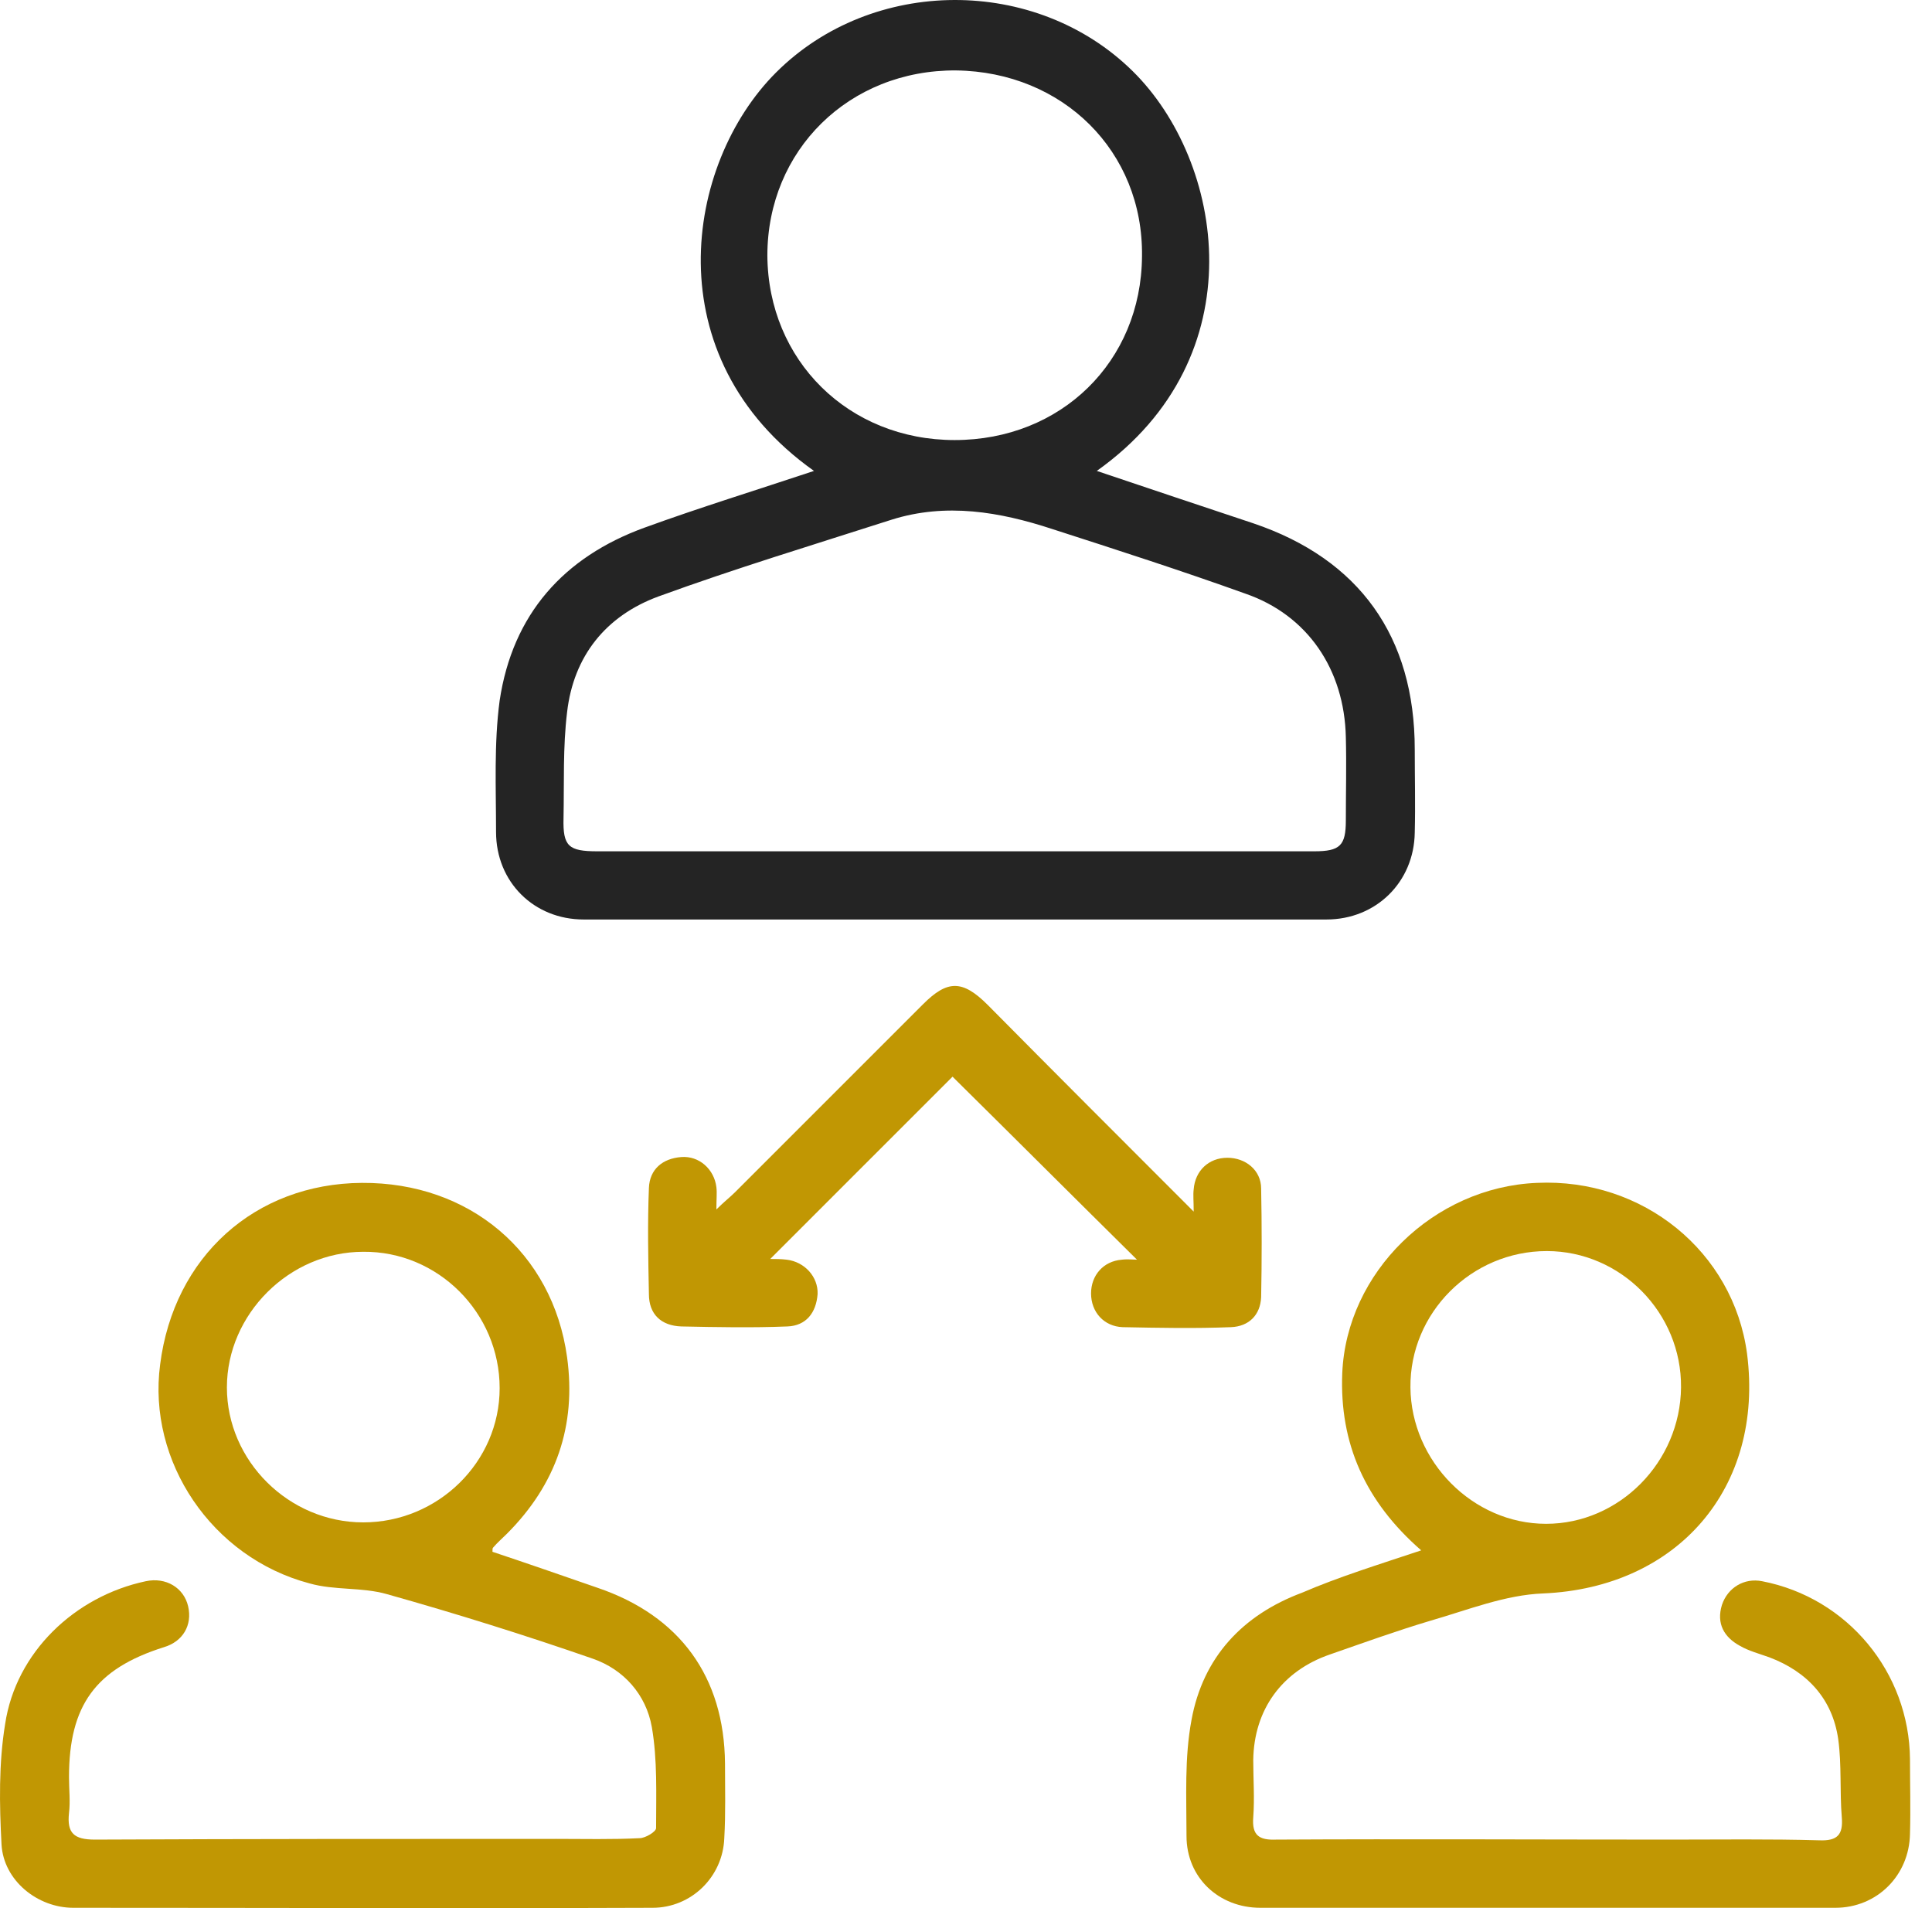
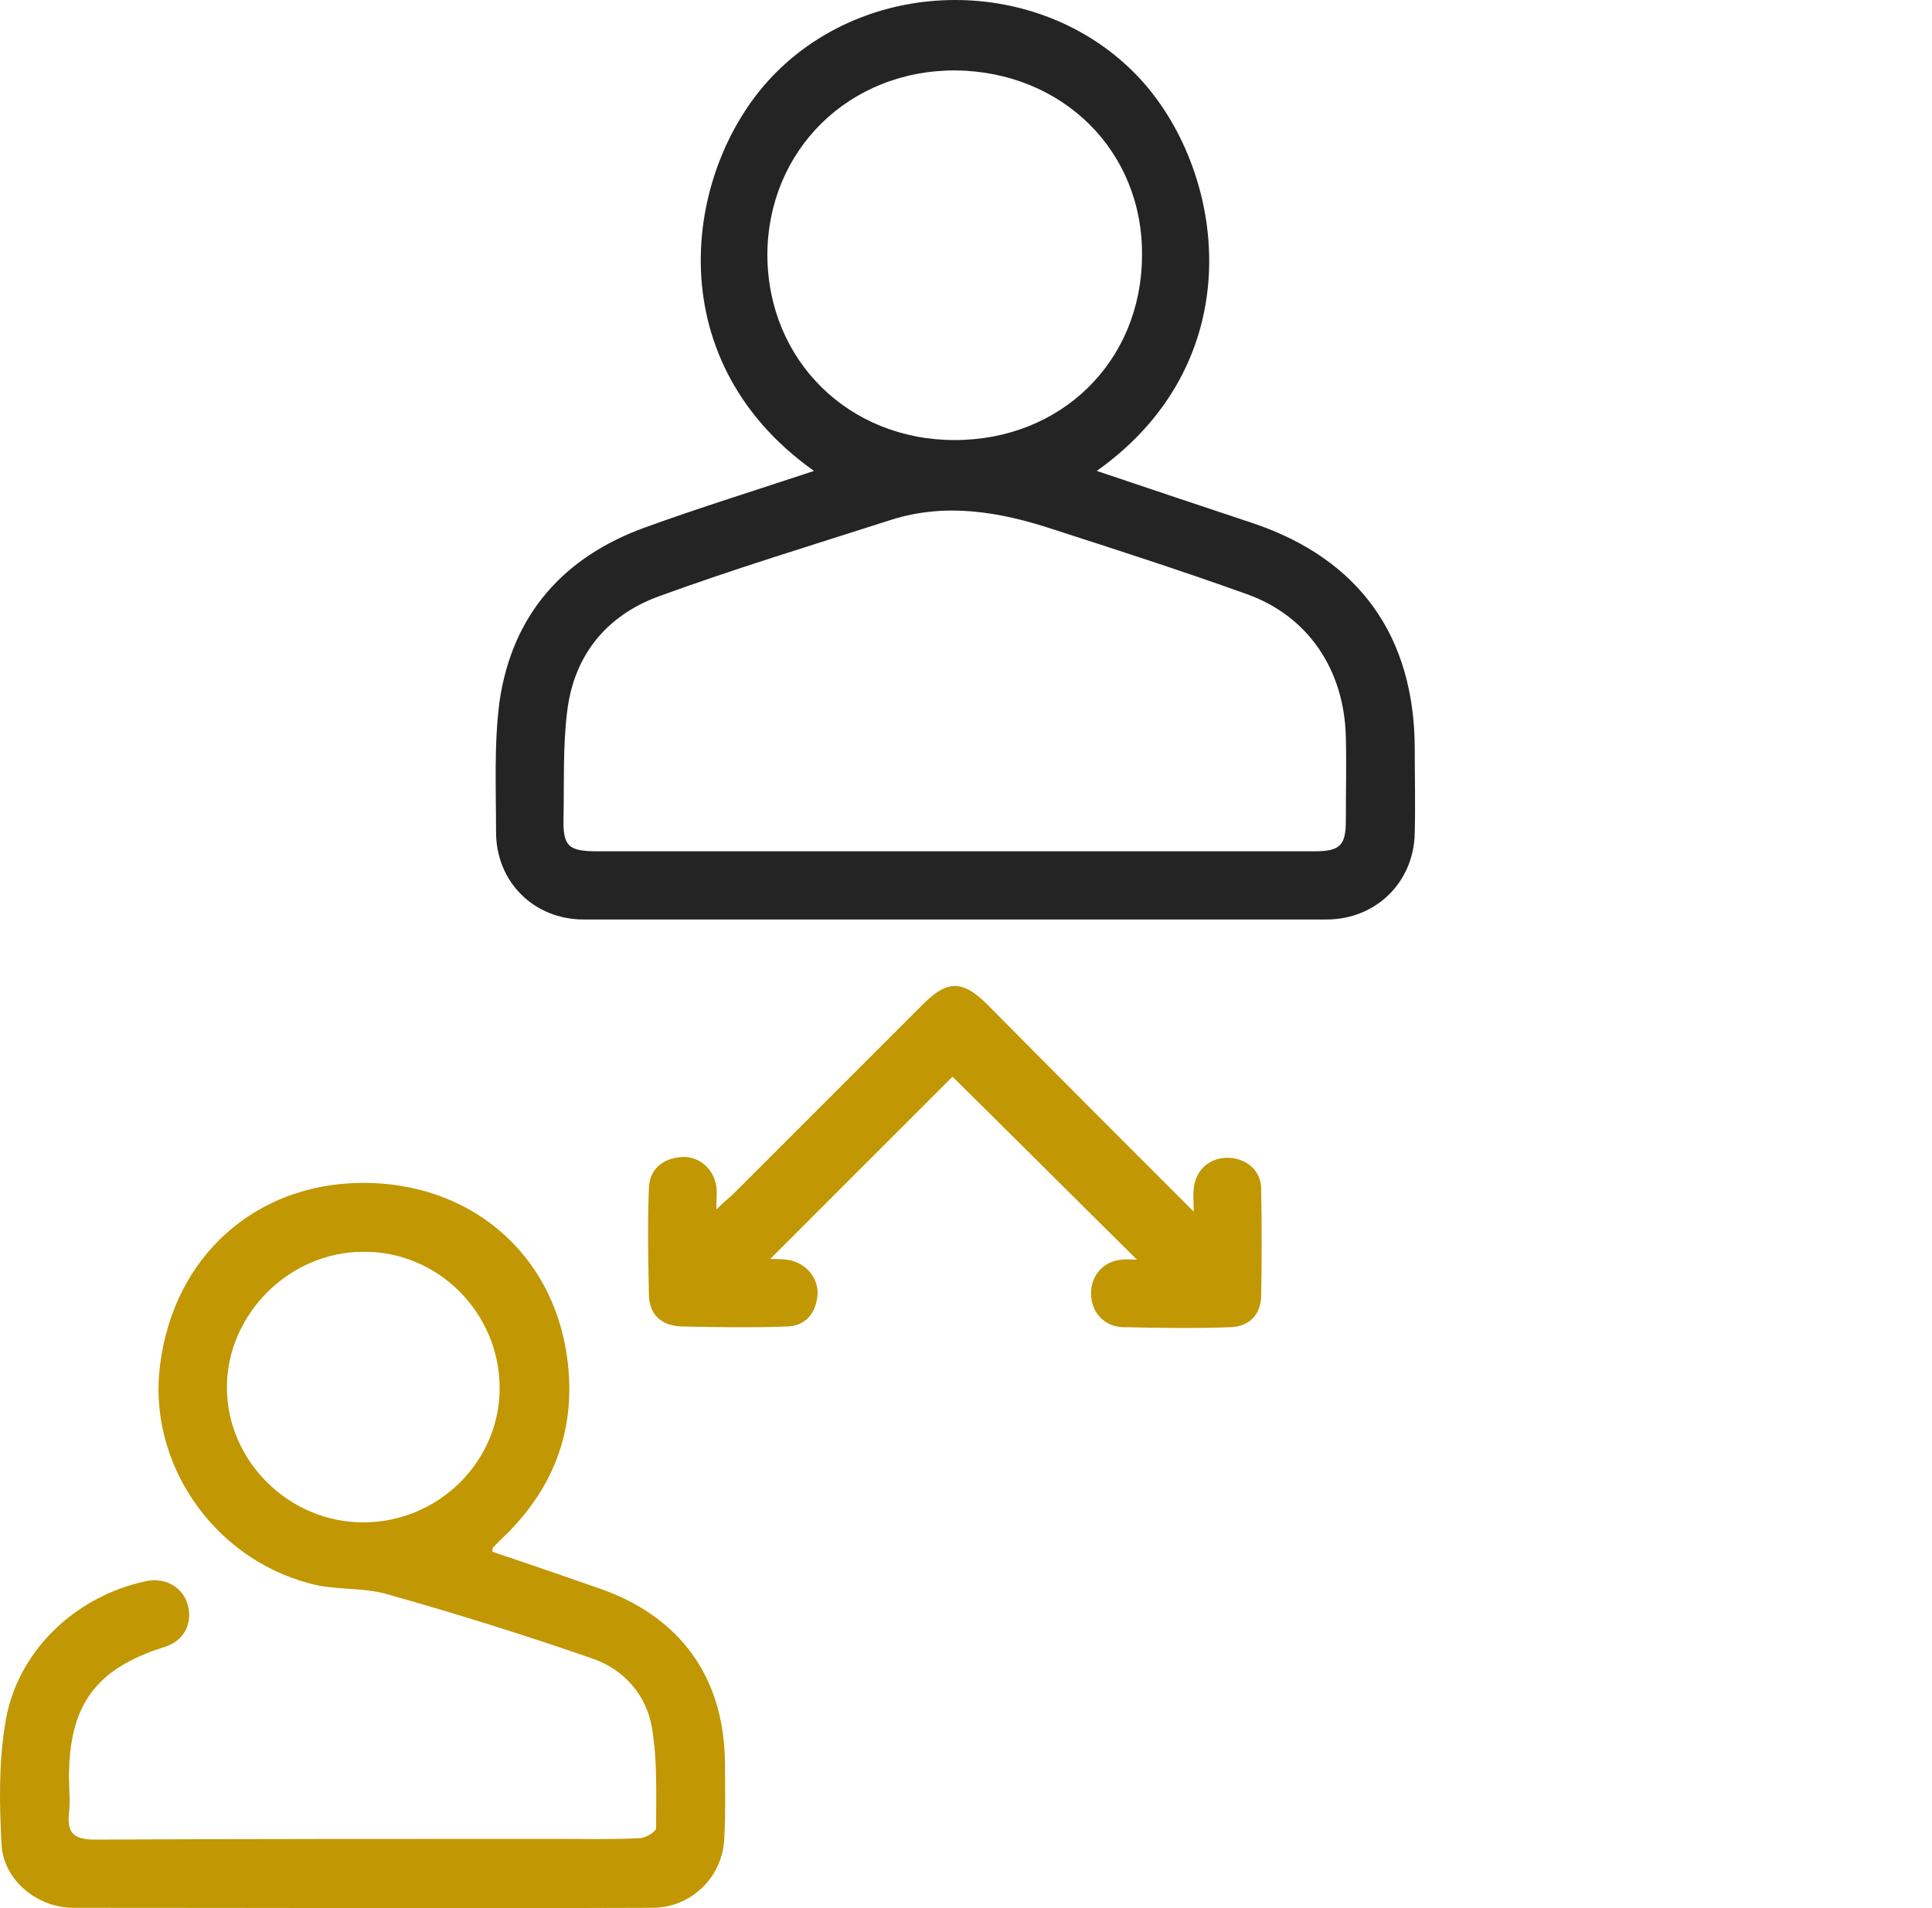
<svg xmlns="http://www.w3.org/2000/svg" width="81" height="80" viewBox="0 0 81 80" fill="none">
  <path d="M34.127 19.744C27.417 14.989 28.711 6.865 32.533 3.043C36.565 -0.989 43.426 -1.019 47.488 2.983C51.31 6.744 52.724 14.959 45.983 19.744C48.21 20.496 50.377 21.218 52.543 21.94C56.997 23.445 59.314 26.695 59.314 31.419C59.314 32.593 59.344 33.736 59.314 34.91C59.284 36.986 57.689 38.551 55.613 38.551C45.231 38.551 34.85 38.551 24.468 38.551C22.392 38.551 20.797 36.986 20.797 34.88C20.797 33.044 20.707 31.178 20.948 29.373C21.489 25.762 23.626 23.355 27.026 22.121C29.343 21.278 31.69 20.556 34.127 19.744ZM40.025 35.692C45.051 35.692 50.076 35.692 55.101 35.692C56.184 35.692 56.425 35.451 56.425 34.398C56.425 33.225 56.455 32.081 56.425 30.908C56.365 28.079 54.83 25.792 52.212 24.889C49.534 23.927 46.826 23.054 44.118 22.181C41.921 21.459 39.664 21.068 37.377 21.79C34.097 22.843 30.817 23.836 27.598 25.01C25.401 25.822 24.047 27.507 23.776 29.855C23.596 31.329 23.656 32.803 23.626 34.308C23.596 35.481 23.836 35.692 25.04 35.692C30.035 35.692 35.03 35.692 40.025 35.692ZM40.025 18.45C44.479 18.45 47.849 15.17 47.879 10.746C47.939 6.353 44.569 3.013 40.086 2.953C35.602 2.923 32.172 6.293 32.172 10.716C32.202 15.11 35.572 18.45 40.025 18.45Z" fill="#242424" />
  <path d="M20.647 65.061C22.091 65.543 23.565 66.054 25.04 66.566C28.5 67.739 30.366 70.297 30.396 73.938C30.396 74.991 30.426 76.014 30.366 77.068C30.306 78.693 28.982 79.987 27.357 79.987C19.262 80.017 11.168 79.987 3.073 79.987C1.569 79.987 0.154 78.843 0.064 77.339C-0.026 75.653 -0.056 73.938 0.215 72.283C0.666 69.274 3.133 66.927 6.112 66.295C6.955 66.115 7.707 66.566 7.888 67.348C8.068 68.131 7.677 68.823 6.865 69.063C4.006 69.966 2.893 71.501 2.893 74.51C2.893 75.022 2.953 75.533 2.893 76.014C2.802 76.857 3.103 77.128 3.976 77.128C10.415 77.098 16.885 77.098 23.325 77.098C24.498 77.098 25.642 77.128 26.815 77.068C27.056 77.068 27.507 76.797 27.507 76.646C27.507 75.232 27.568 73.788 27.327 72.404C27.086 71.049 26.153 69.996 24.859 69.545C22.001 68.552 19.112 67.649 16.223 66.837C15.17 66.536 14.027 66.686 12.973 66.385C8.881 65.302 6.173 61.27 6.714 57.207C7.286 52.694 10.686 49.624 15.17 49.594C19.684 49.564 23.174 52.513 23.776 56.907C24.167 59.765 23.325 62.233 21.248 64.309C21.068 64.49 20.857 64.67 20.677 64.881C20.647 64.911 20.647 64.941 20.647 65.061ZM20.948 58.2C20.948 55.041 18.36 52.453 15.23 52.483C12.131 52.483 9.513 55.101 9.513 58.17C9.513 61.24 12.101 63.828 15.23 63.828C18.36 63.828 20.948 61.3 20.948 58.2Z" fill="#C19703" />
-   <path d="M59.585 65.001C57.238 62.955 56.154 60.517 56.275 57.569C56.455 53.356 60.096 49.775 64.429 49.594C68.883 49.384 72.674 52.483 73.246 56.756C73.968 62.383 70.327 66.566 64.7 66.807C63.105 66.867 61.541 67.499 59.976 67.95C58.562 68.371 57.147 68.883 55.763 69.364C53.747 70.056 52.574 71.681 52.543 73.788C52.543 74.6 52.603 75.383 52.543 76.195C52.483 76.947 52.784 77.158 53.506 77.128C59.013 77.098 64.52 77.128 70.026 77.128C72.103 77.128 74.179 77.098 76.285 77.158C77.038 77.188 77.278 76.917 77.218 76.195C77.128 75.112 77.218 73.998 77.068 72.915C76.827 71.23 75.774 70.087 74.179 69.485C73.758 69.334 73.306 69.214 72.945 69.003C72.283 68.642 71.952 68.07 72.193 67.288C72.434 66.566 73.126 66.145 73.878 66.295C77.459 66.987 80.047 70.117 80.077 73.758C80.077 74.811 80.107 75.834 80.077 76.887C80.047 78.632 78.693 79.987 76.947 79.987C68.913 79.987 60.879 79.987 52.844 79.987C51.099 79.987 49.745 78.723 49.745 76.978C49.745 75.353 49.655 73.698 49.956 72.103C50.437 69.485 52.092 67.709 54.59 66.776C56.124 66.115 57.779 65.603 59.585 65.001ZM64.851 52.453C61.691 52.453 59.103 55.041 59.133 58.17C59.163 61.27 61.751 63.888 64.821 63.888C67.89 63.888 70.448 61.3 70.478 58.17C70.508 55.041 67.95 52.453 64.851 52.453Z" fill="#C19703" />
  <path d="M50.046 50.798C50.046 50.347 50.016 50.106 50.046 49.865C50.106 49.083 50.678 48.541 51.46 48.541C52.212 48.541 52.874 49.053 52.874 49.835C52.904 51.34 52.904 52.874 52.874 54.379C52.844 55.131 52.363 55.613 51.611 55.643C50.106 55.703 48.571 55.673 47.067 55.643C46.284 55.613 45.743 55.011 45.743 54.228C45.743 53.476 46.254 52.874 47.037 52.814C47.277 52.784 47.518 52.814 47.669 52.814C45.081 50.256 42.493 47.669 39.935 45.141C37.468 47.608 34.91 50.166 32.292 52.784C32.502 52.784 32.743 52.784 32.984 52.814C33.736 52.904 34.308 53.536 34.278 54.258C34.218 55.041 33.797 55.583 33.014 55.613C31.54 55.673 30.035 55.643 28.561 55.613C27.718 55.583 27.206 55.101 27.206 54.258C27.176 52.784 27.146 51.279 27.206 49.805C27.237 49.023 27.778 48.571 28.561 48.511C29.313 48.451 29.945 49.023 30.035 49.775C30.065 50.016 30.035 50.256 30.035 50.708C30.366 50.377 30.607 50.196 30.817 49.986C33.435 47.368 36.083 44.72 38.701 42.102C39.724 41.078 40.356 41.078 41.41 42.132C44.208 44.96 47.037 47.789 50.046 50.798Z" fill="#C19703" />
</svg>